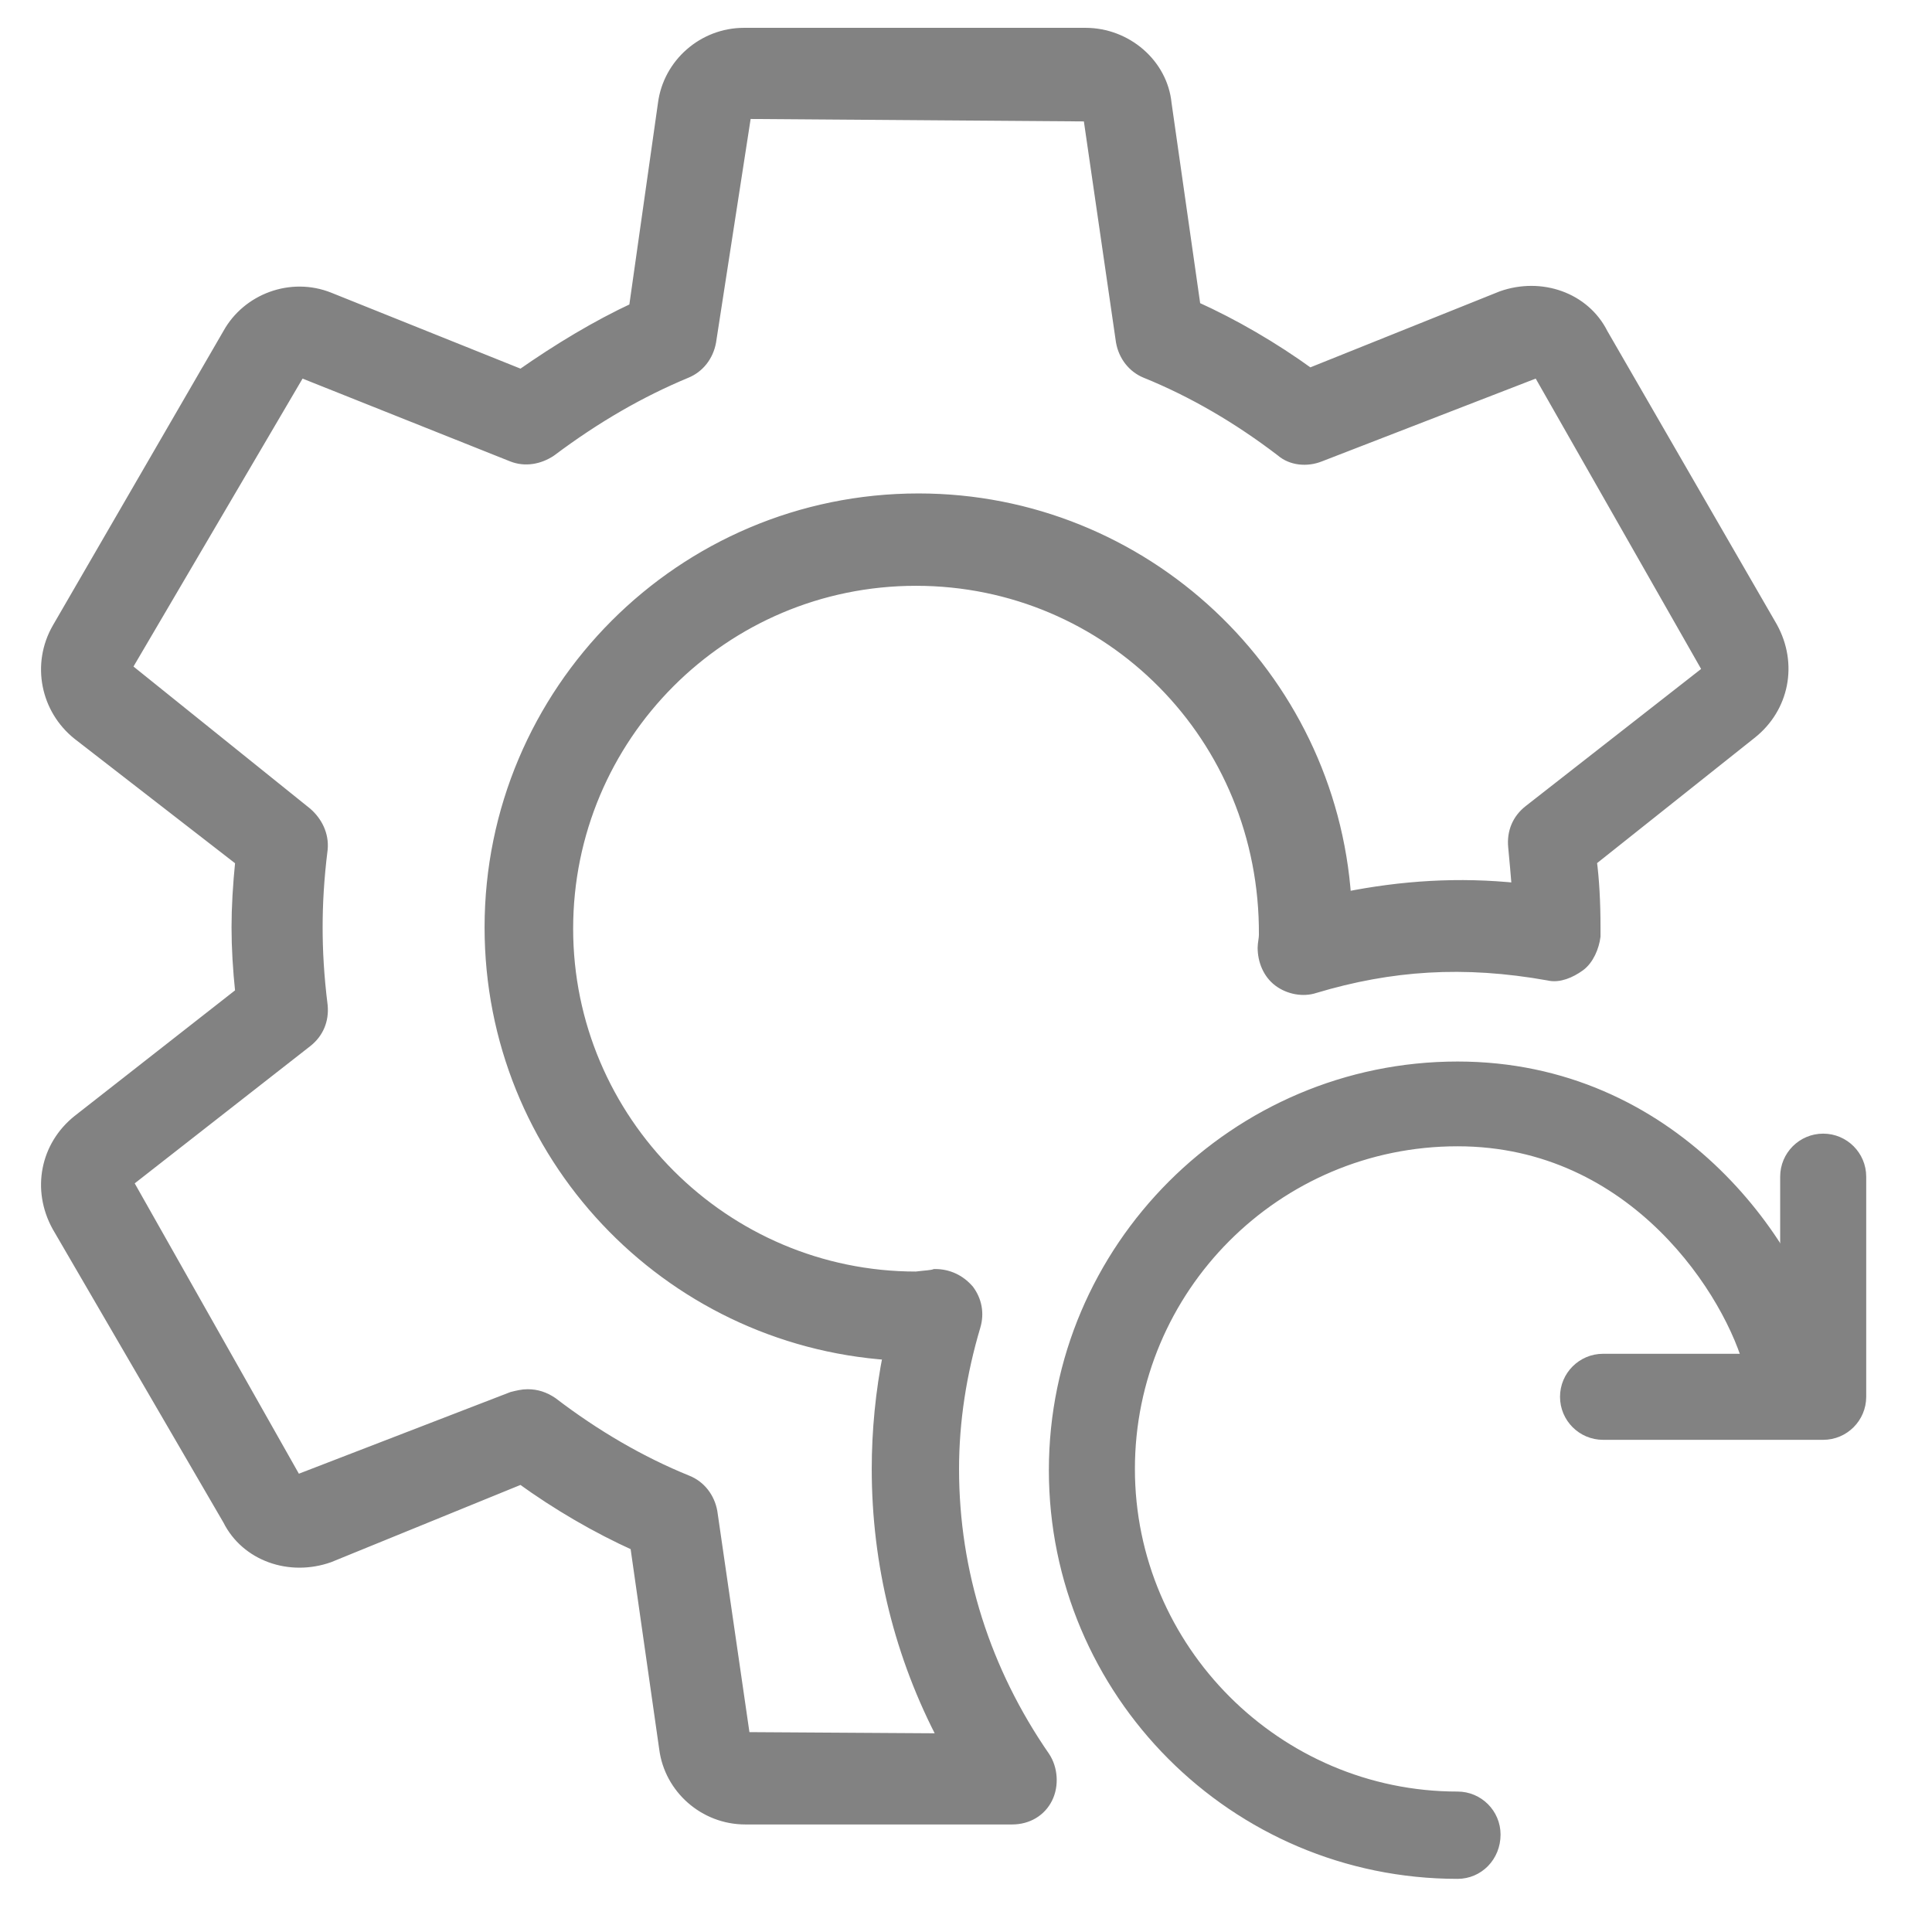
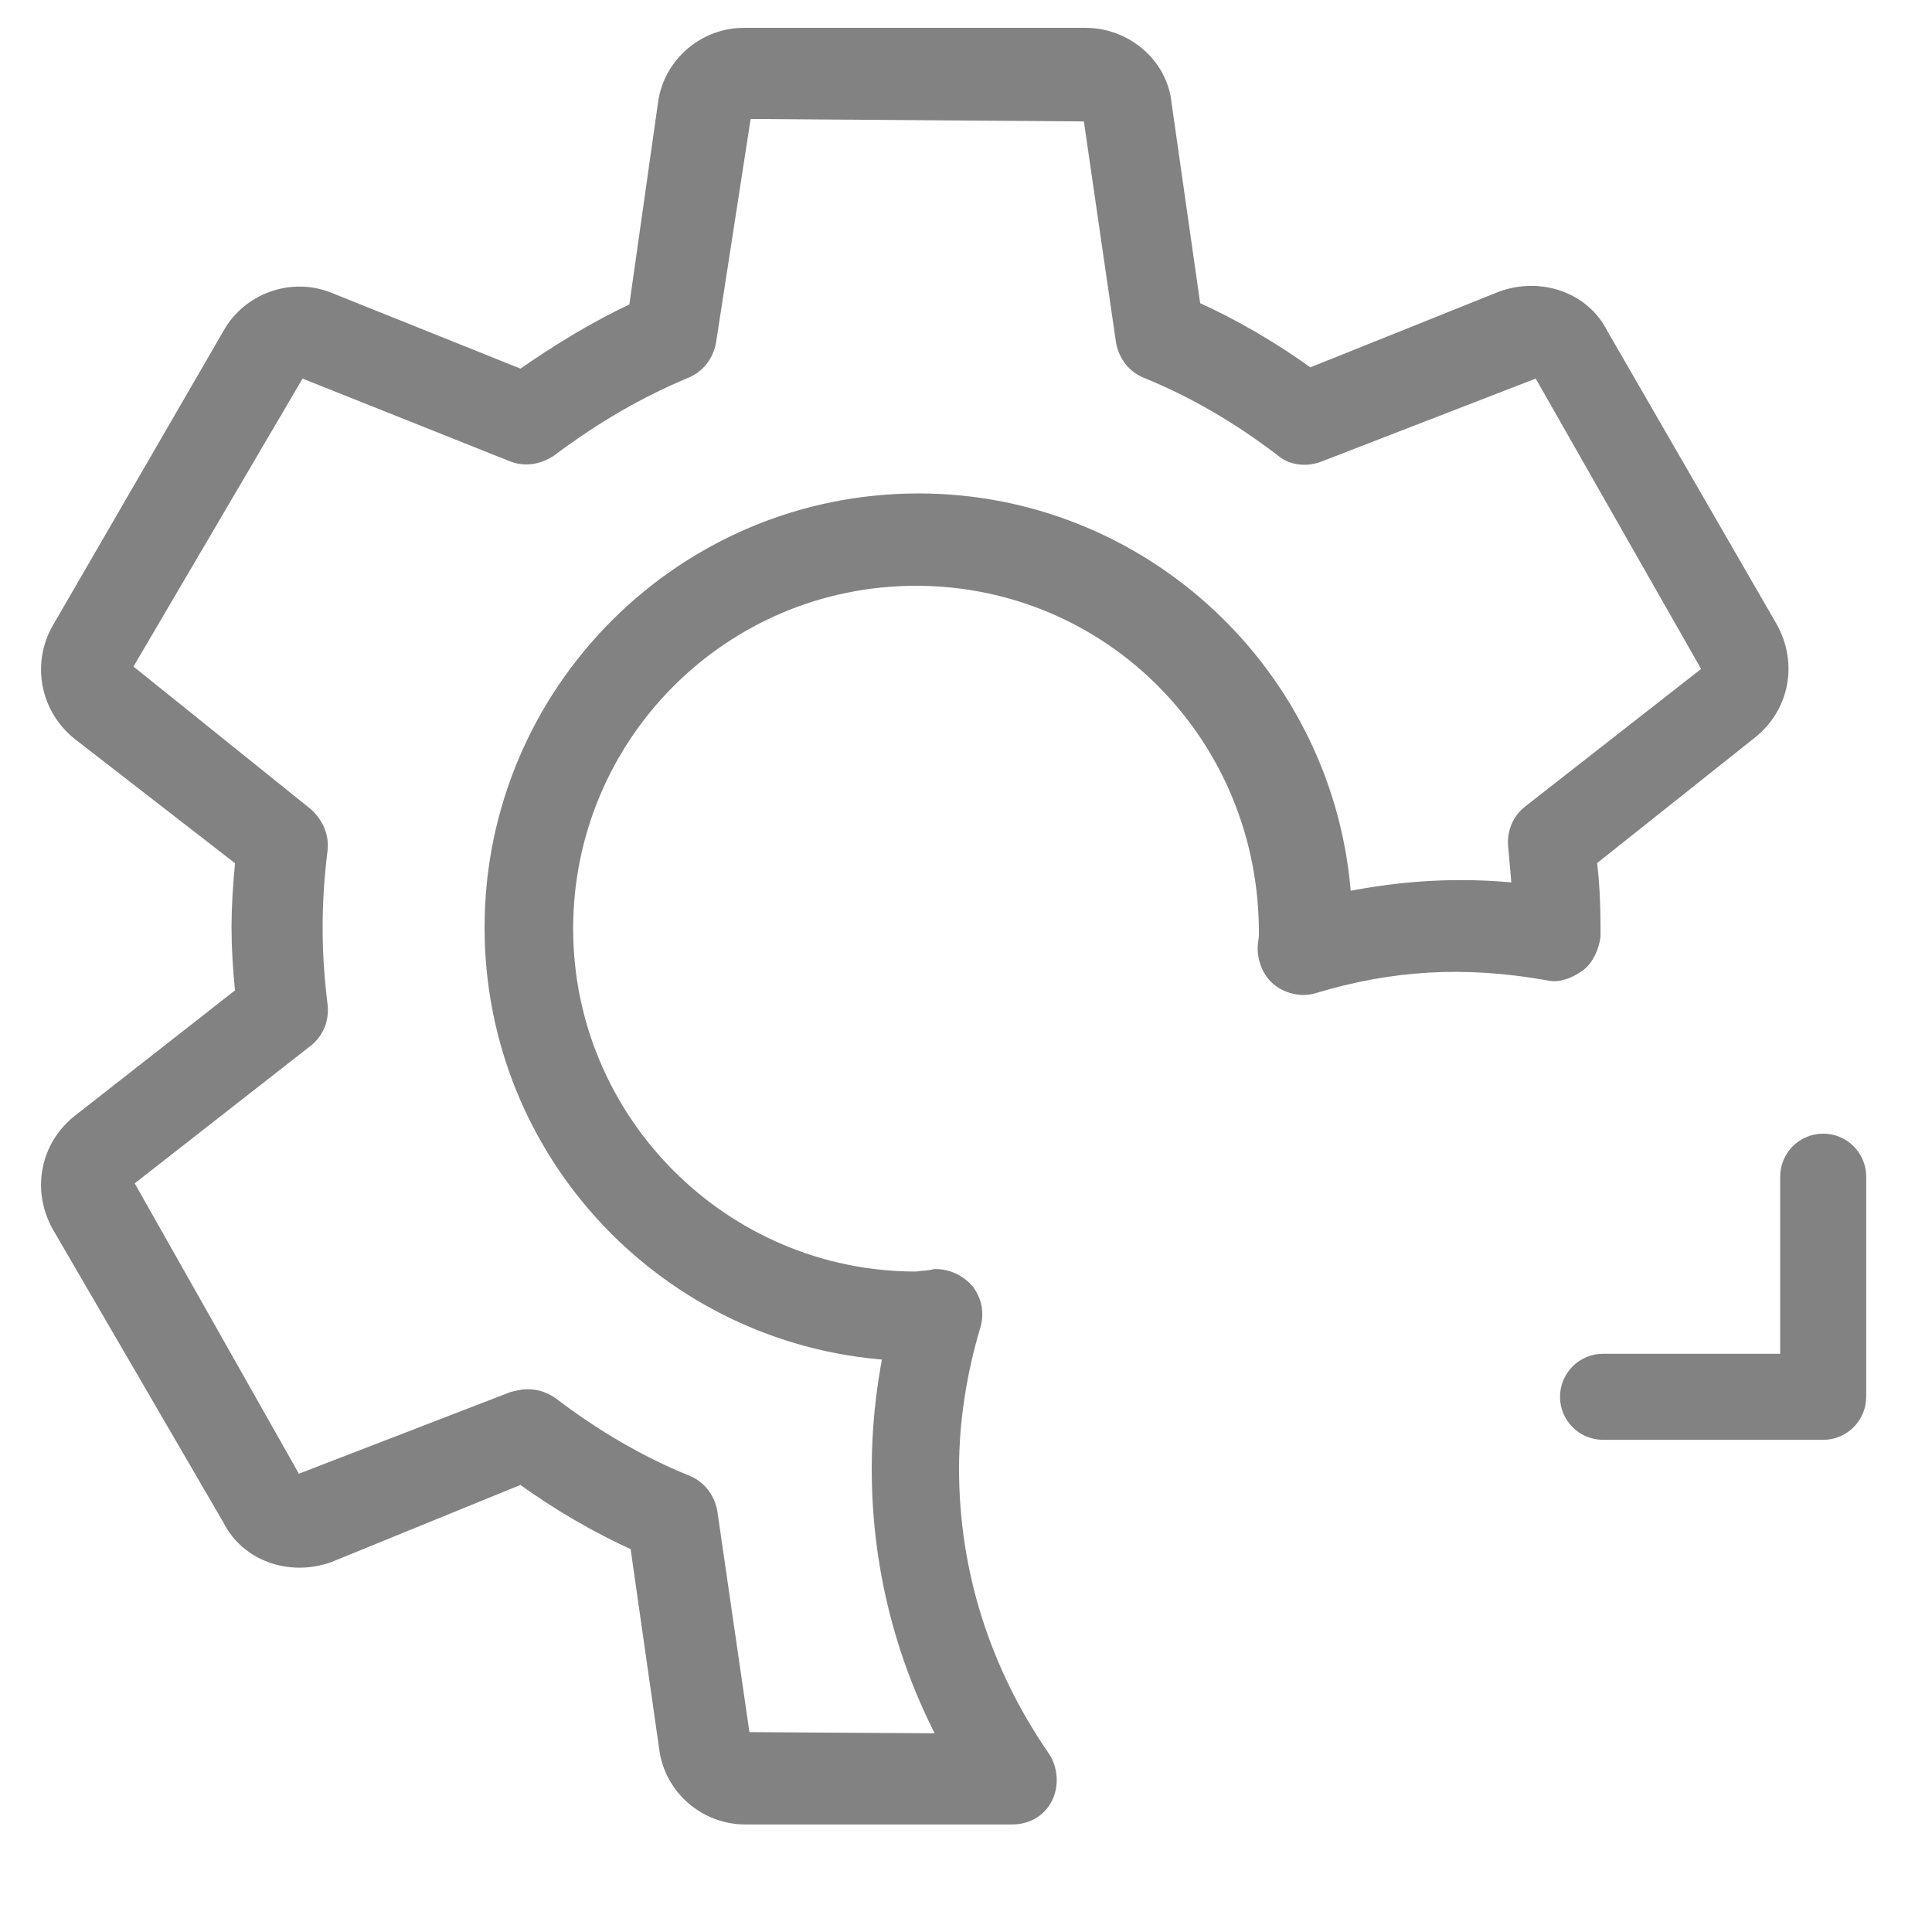
<svg xmlns="http://www.w3.org/2000/svg" version="1.1" id="Слой_1" x="0px" y="0px" viewBox="0 0 152.7 152.7" style="enable-background:new 0 0 152.7 152.7;" xml:space="preserve">
  <style type="text/css">
	.st0{fill:#828282;stroke:#828282;stroke-miterlimit:10;}
</style>
  <g>
    <path class="st0" d="M80,143.7H58.9c-3.2,0-5.9-2.4-6.3-5.5l-2.3-16.1c-3.1-1.4-6.2-3.2-9.1-5.3L26,123c-3.1,1.1-6.5-0.1-7.9-2.9   L4.6,96.9c-1.6-2.9-0.9-6.3,1.6-8.3l12.9-10.1c-0.2-1.9-0.3-3.6-0.3-5.2c0-1.6,0.1-3.3,0.3-5.3L6.2,58c-2.5-2-3.2-5.5-1.6-8.3   l13.5-23.3c1.5-2.7,4.9-4,7.9-2.8l15.2,6.1c3-2.1,6-3.9,9-5.3l2.3-16.2c0.4-3.1,3.1-5.5,6.3-5.5h27c3.2,0,6,2.4,6.3,5.5l2.3,16.1   c3.1,1.4,6.2,3.2,9.1,5.3l15.2-6.1c3.1-1.1,6.5,0.1,7.9,2.9l13.4,23.2c1.6,2.9,0.9,6.3-1.6,8.3L125.7,68c0.2,1.5,0.3,3.3,0.3,5.3   c0,0.1,0,0.6,0,0.7c-0.1,0.8-0.5,1.8-1.2,2.3c-0.7,0.5-1.6,0.9-2.4,0.7c-6.7-1.2-12.5-0.8-18.5,1c-0.9,0.3-2,0.1-2.8-0.5   c-0.8-0.6-1.2-1.6-1.2-2.6c0-0.3,0.1-0.7,0.1-1c0.1-15.7-12.3-28.1-27.6-28.1S44.8,58.2,44.8,73.4c0,15.2,12.4,27.6,27.6,27.6   c0.8-0.1,1.2-0.1,1.5-0.2c1,0,1.9,0.4,2.6,1.2c0.6,0.8,0.8,1.8,0.5,2.8c-1.1,3.7-1.7,7.5-1.7,11.3c0,8.2,2.5,16,7.2,22.8   c0.6,0.9,0.7,2.2,0.2,3.2C82.2,143.1,81.2,143.7,80,143.7z M41.7,110.3c0.7,0,1.3,0.2,1.9,0.6c3.4,2.6,7,4.7,10.7,6.2   c1,0.4,1.7,1.3,1.9,2.4l2.6,17.9l15.9,0.1c-3.5-6.6-5.3-13.9-5.3-21.4c0-3,0.3-6.1,0.9-9.1c-17.6-1.2-31.5-15.8-31.5-33.7   c0-18.6,15.1-33.8,33.8-33.8c17.8,0,32.5,13.9,33.7,31.5c4.5-0.9,9-1.2,13.7-0.7c-0.1-1.2-0.2-2.4-0.3-3.4   c-0.1-1.1,0.3-2.1,1.2-2.8l14.2-11.1l-13.5-23.7L104.3,36c-1,0.4-2.2,0.3-3-0.4c-3.4-2.6-7-4.7-10.7-6.2c-1-0.4-1.7-1.3-1.9-2.4   L86.1,9.1L58.9,8.9L56.1,27c-0.2,1.1-0.9,2-1.9,2.4c-3.6,1.5-7.1,3.5-10.7,6.2c-0.9,0.6-2,0.8-3,0.4l-16.8-6.7L9.9,52.8l14.3,11.5   c0.8,0.7,1.3,1.7,1.2,2.8c-0.3,2.4-0.4,4.4-0.4,6.2c0,1.8,0.1,3.8,0.4,6.2c0.1,1.1-0.3,2.1-1.2,2.8L10,93.4l13.4,23.7l17.1-6.6   C40.9,110.4,41.3,110.3,41.7,110.3z" />
  </g>
  <g>
-     <path class="st0" d="M115.2,148c-17.6,0-31.8-14.3-31.8-31.8s14.3-31.8,31.8-31.8c16.9,0,26.7,13.8,28.8,22.4   c0.4,1.6-0.6,3.1-2.1,3.5c-1.5,0.4-3.1-0.6-3.5-2.1c-1.5-5.9-9.1-18.1-23.2-18.1c-14.4,0-26,11.7-26,26s11.7,26,26,26   c1.6,0,2.9,1.3,2.9,2.9C118.1,146.7,116.8,148,115.2,148z" />
-   </g>
+     </g>
  <g>
    <path class="st0" d="M144.1,113.3h-17.4c-1.6,0-2.9-1.3-2.9-2.9c0-1.6,1.3-2.9,2.9-2.9h14.5V93c0-1.6,1.3-2.9,2.9-2.9   s2.9,1.3,2.9,2.9v17.4C147,112,145.7,113.3,144.1,113.3z" />
  </g>
</svg>